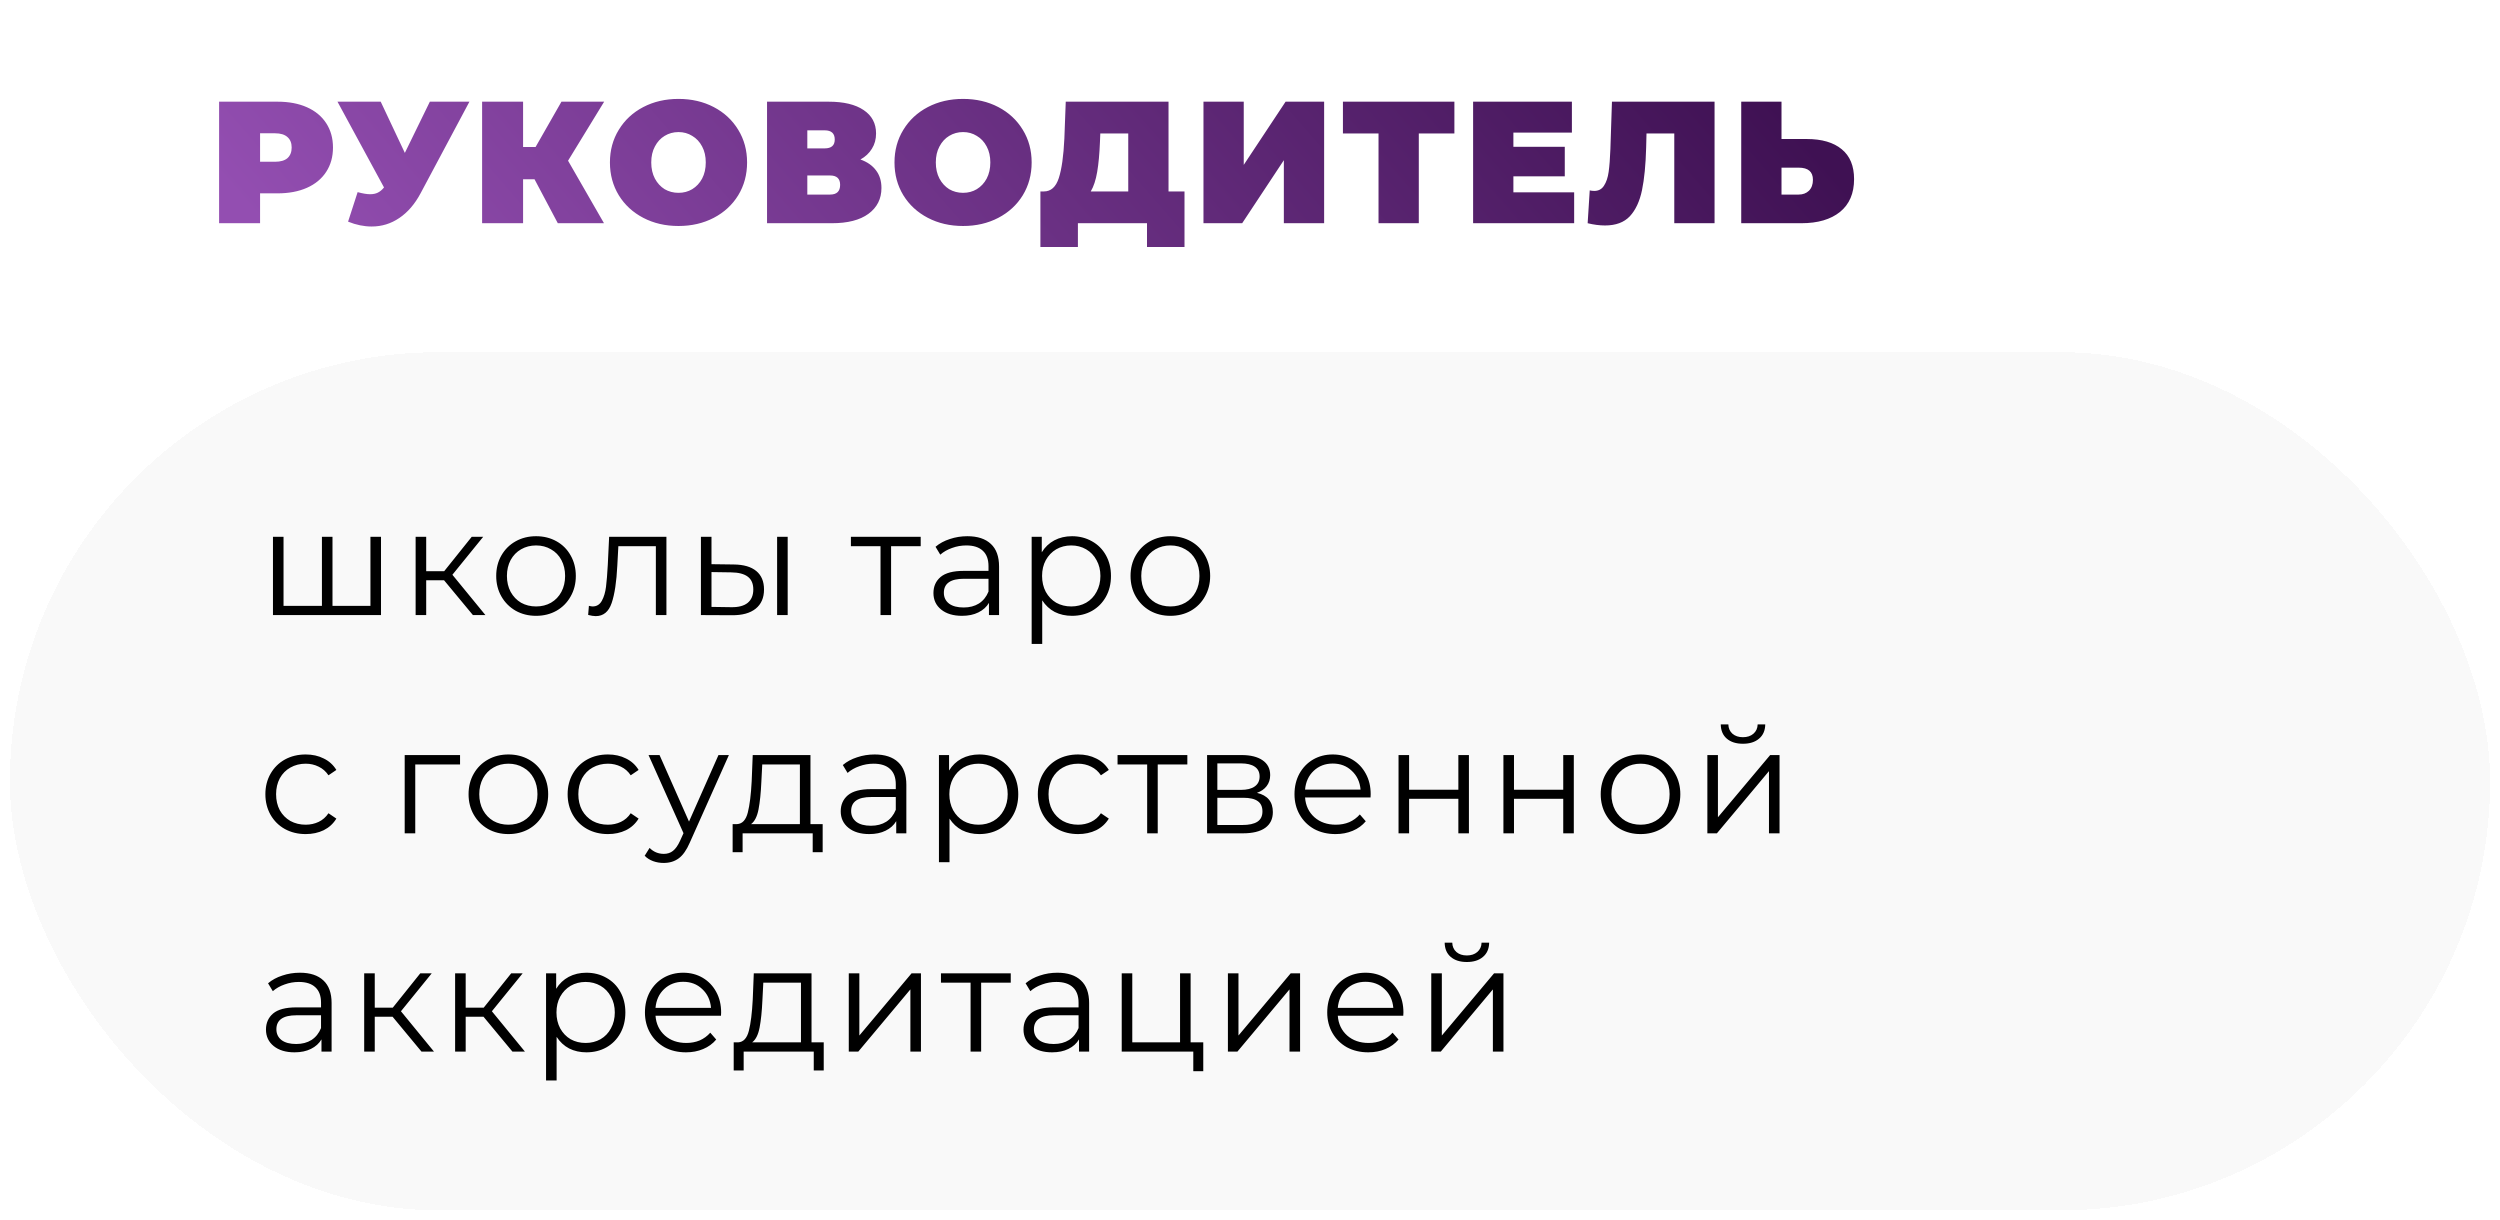
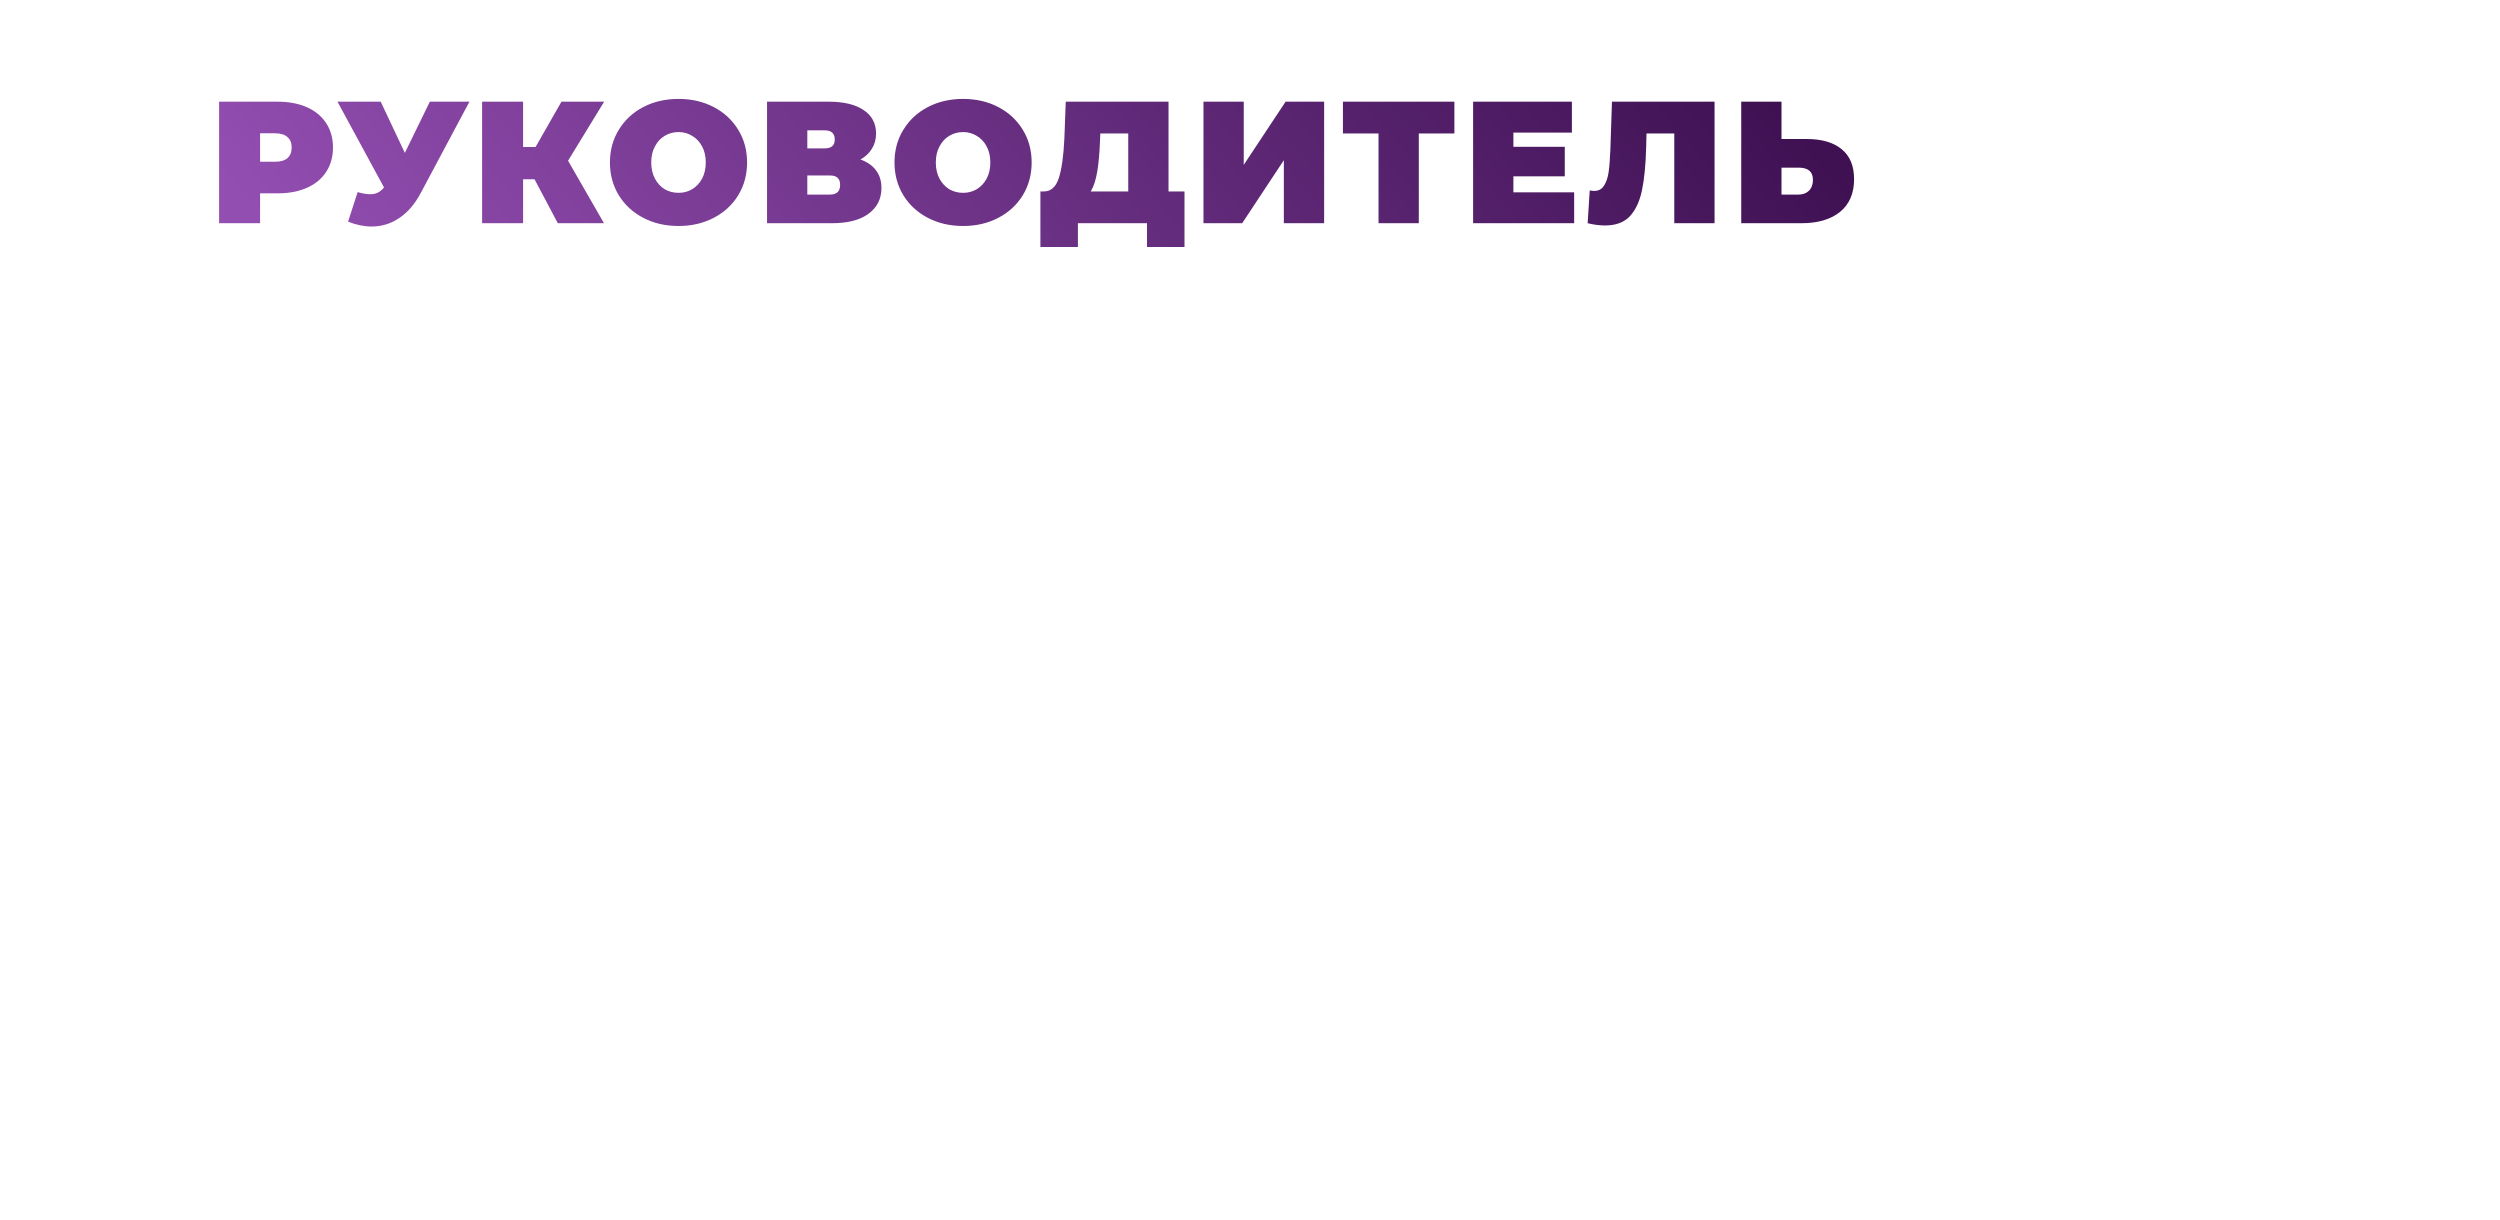
<svg xmlns="http://www.w3.org/2000/svg" width="504" height="246" viewBox="0 0 504 246" fill="none">
  <path d="M55.965 20.5C58.228 20.5 60.2 20.873 61.88 21.62C63.56 22.367 64.855 23.44 65.765 24.84C66.675 26.24 67.13 27.873 67.13 29.74C67.13 31.607 66.675 33.24 65.765 34.64C64.855 36.04 63.56 37.113 61.88 37.86C60.2 38.607 58.228 38.98 55.965 38.98H52.43V45H44.17V20.5H55.965ZM55.44 32.61C56.56 32.61 57.4 32.365 57.96 31.875C58.52 31.362 58.8 30.65 58.8 29.74C58.8 28.83 58.52 28.13 57.96 27.64C57.4 27.127 56.56 26.87 55.44 26.87H52.43V32.61H55.44ZM94.637 20.5L84.802 38.945C83.635 41.138 82.2 42.807 80.497 43.95C78.817 45.093 76.962 45.665 74.932 45.665C73.369 45.665 71.782 45.338 70.172 44.685L72.097 38.735C73.124 39.015 73.964 39.155 74.617 39.155C75.224 39.155 75.737 39.05 76.157 38.84C76.6 38.63 77.02 38.28 77.417 37.79L68.037 20.5H76.752L81.617 30.825L86.657 20.5H94.637ZM114.518 32.4L121.763 45H112.453L107.763 36.145H105.453V45H97.193V20.5H105.453V29.635H107.973L113.188 20.5H121.798L114.518 32.4ZM136.787 45.56C134.15 45.56 131.782 45.012 129.682 43.915C127.582 42.818 125.937 41.302 124.747 39.365C123.557 37.405 122.962 35.2 122.962 32.75C122.962 30.3 123.557 28.107 124.747 26.17C125.937 24.21 127.582 22.682 129.682 21.585C131.782 20.488 134.15 19.94 136.787 19.94C139.424 19.94 141.792 20.488 143.892 21.585C145.992 22.682 147.637 24.21 148.827 26.17C150.017 28.107 150.612 30.3 150.612 32.75C150.612 35.2 150.017 37.405 148.827 39.365C147.637 41.302 145.992 42.818 143.892 43.915C141.792 45.012 139.424 45.56 136.787 45.56ZM136.787 38.875C137.814 38.875 138.735 38.63 139.552 38.14C140.392 37.627 141.057 36.915 141.547 36.005C142.037 35.072 142.282 33.987 142.282 32.75C142.282 31.513 142.037 30.44 141.547 29.53C141.057 28.597 140.392 27.885 139.552 27.395C138.735 26.882 137.814 26.625 136.787 26.625C135.76 26.625 134.827 26.882 133.987 27.395C133.17 27.885 132.517 28.597 132.027 29.53C131.537 30.44 131.292 31.513 131.292 32.75C131.292 33.987 131.537 35.072 132.027 36.005C132.517 36.915 133.17 37.627 133.987 38.14C134.827 38.63 135.76 38.875 136.787 38.875ZM173.465 32.155C174.841 32.645 175.891 33.38 176.615 34.36C177.338 35.317 177.7 36.495 177.7 37.895C177.7 40.088 176.825 41.827 175.075 43.11C173.348 44.37 170.898 45 167.725 45H154.635V20.5H167.06C170.093 20.5 172.438 21.06 174.095 22.18C175.775 23.3 176.615 24.875 176.615 26.905C176.615 28.072 176.335 29.098 175.775 29.985C175.238 30.872 174.468 31.595 173.465 32.155ZM162.755 29.915H166.255C167.608 29.915 168.285 29.32 168.285 28.13C168.285 26.893 167.608 26.275 166.255 26.275H162.755V29.915ZM167.34 39.225C168.693 39.225 169.37 38.572 169.37 37.265C169.37 36.005 168.693 35.375 167.34 35.375H162.755V39.225H167.34ZM194.155 45.56C191.519 45.56 189.15 45.012 187.05 43.915C184.95 42.818 183.305 41.302 182.115 39.365C180.925 37.405 180.33 35.2 180.33 32.75C180.33 30.3 180.925 28.107 182.115 26.17C183.305 24.21 184.95 22.682 187.05 21.585C189.15 20.488 191.519 19.94 194.155 19.94C196.792 19.94 199.16 20.488 201.26 21.585C203.36 22.682 205.005 24.21 206.195 26.17C207.385 28.107 207.98 30.3 207.98 32.75C207.98 35.2 207.385 37.405 206.195 39.365C205.005 41.302 203.36 42.818 201.26 43.915C199.16 45.012 196.792 45.56 194.155 45.56ZM194.155 38.875C195.182 38.875 196.104 38.63 196.92 38.14C197.76 37.627 198.425 36.915 198.915 36.005C199.405 35.072 199.65 33.987 199.65 32.75C199.65 31.513 199.405 30.44 198.915 29.53C198.425 28.597 197.76 27.885 196.92 27.395C196.104 26.882 195.182 26.625 194.155 26.625C193.129 26.625 192.195 26.882 191.355 27.395C190.539 27.885 189.885 28.597 189.395 29.53C188.905 30.44 188.66 31.513 188.66 32.75C188.66 33.987 188.905 35.072 189.395 36.005C189.885 36.915 190.539 37.627 191.355 38.14C192.195 38.63 193.129 38.875 194.155 38.875ZM238.795 38.595V49.795H231.235V45H217.305V49.795H209.745V38.595H210.445C211.868 38.595 212.871 37.697 213.455 35.9C214.038 34.103 214.411 31.455 214.575 27.955L214.855 20.5H235.575V38.595H238.795ZM221.75 28.655C221.656 31.012 221.47 33.018 221.19 34.675C220.91 36.308 220.478 37.615 219.895 38.595H227.455V26.905H221.82L221.75 28.655ZM242.619 20.5H250.739V33.24L259.174 20.5H266.944V45H258.824V32.295L250.424 45H242.619V20.5ZM293.205 26.905H286.03V45H277.91V26.905H270.735V20.5H293.205V26.905ZM317.349 38.77V45H296.979V20.5H316.894V26.73H305.099V29.6H315.459V35.55H305.099V38.77H317.349ZM345.655 20.5V45H337.535V26.905H331.935L331.865 29.74C331.772 33.24 331.492 36.11 331.025 38.35C330.558 40.59 329.742 42.34 328.575 43.6C327.408 44.837 325.74 45.455 323.57 45.455C322.473 45.455 321.307 45.303 320.07 45L320.49 38.385C320.793 38.455 321.097 38.49 321.4 38.49C322.263 38.49 322.917 38.14 323.36 37.44C323.827 36.74 324.142 35.807 324.305 34.64C324.468 33.473 324.585 31.945 324.655 30.055L324.97 20.5H345.655ZM364.227 28.025C367.284 28.025 369.641 28.713 371.297 30.09C372.954 31.443 373.782 33.45 373.782 36.11C373.782 38.98 372.837 41.185 370.947 42.725C369.057 44.242 366.467 45 363.177 45H351.032V20.5H359.152V28.025H364.227ZM362.617 39.225C363.457 39.225 364.146 38.968 364.682 38.455C365.219 37.918 365.487 37.183 365.487 36.25C365.487 34.617 364.531 33.8 362.617 33.8H359.152V39.225H362.617Z" fill="url(#paint0_linear_3078_6004)" />
  <g filter="url(#filter0_d_3078_6004)">
-     <rect x="2" y="69" width="500" height="173" rx="86.5" fill="#F9F9F9" shape-rendering="crispEdges" />
-     <path d="M76.81 106.22V122H55.03V106.22H57.16V120.14H64.9V106.22H67.03V120.14H74.68V106.22H76.81ZM89.521 114.98H85.921V122H83.791V106.22H85.921V113.15H89.551L95.101 106.22H97.411L91.201 113.87L97.861 122H95.341L89.521 114.98ZM108.076 122.15C106.556 122.15 105.186 121.81 103.966 121.13C102.746 120.43 101.786 119.47 101.086 118.25C100.386 117.03 100.036 115.65 100.036 114.11C100.036 112.57 100.386 111.19 101.086 109.97C101.786 108.75 102.746 107.8 103.966 107.12C105.186 106.44 106.556 106.1 108.076 106.1C109.596 106.1 110.966 106.44 112.186 107.12C113.406 107.8 114.356 108.75 115.036 109.97C115.736 111.19 116.086 112.57 116.086 114.11C116.086 115.65 115.736 117.03 115.036 118.25C114.356 119.47 113.406 120.43 112.186 121.13C110.966 121.81 109.596 122.15 108.076 122.15ZM108.076 120.26C109.196 120.26 110.196 120.01 111.076 119.51C111.976 118.99 112.676 118.26 113.176 117.32C113.676 116.38 113.926 115.31 113.926 114.11C113.926 112.91 113.676 111.84 113.176 110.9C112.676 109.96 111.976 109.24 111.076 108.74C110.196 108.22 109.196 107.96 108.076 107.96C106.956 107.96 105.946 108.22 105.046 108.74C104.166 109.24 103.466 109.96 102.946 110.9C102.446 111.84 102.196 112.91 102.196 114.11C102.196 115.31 102.446 116.38 102.946 117.32C103.466 118.26 104.166 118.99 105.046 119.51C105.946 120.01 106.956 120.26 108.076 120.26ZM134.351 106.22V122H132.221V108.11H124.661L124.451 112.01C124.291 115.29 123.911 117.81 123.311 119.57C122.711 121.33 121.641 122.21 120.101 122.21C119.681 122.21 119.171 122.13 118.571 121.97L118.721 120.14C119.081 120.22 119.331 120.26 119.471 120.26C120.291 120.26 120.911 119.88 121.331 119.12C121.751 118.36 122.031 117.42 122.171 116.3C122.311 115.18 122.431 113.7 122.531 111.86L122.801 106.22H134.351ZM147.936 111.8C149.916 111.82 151.426 112.26 152.466 113.12C153.506 113.98 154.026 115.22 154.026 116.84C154.026 118.52 153.466 119.81 152.346 120.71C151.226 121.61 149.626 122.05 147.546 122.03L141.306 122V106.22H143.436V111.74L147.936 111.8ZM156.666 106.22H158.796V122H156.666V106.22ZM147.426 120.41C148.886 120.43 149.986 120.14 150.726 119.54C151.486 118.92 151.866 118.02 151.866 116.84C151.866 115.68 151.496 114.82 150.756 114.26C150.016 113.7 148.906 113.41 147.426 113.39L143.436 113.33V120.35L147.426 120.41ZM185.612 108.11H179.642V122H177.512V108.11H171.542V106.22H185.612V108.11ZM195.022 106.1C197.082 106.1 198.662 106.62 199.762 107.66C200.862 108.68 201.412 110.2 201.412 112.22V122H199.372V119.54C198.892 120.36 198.182 121 197.242 121.46C196.322 121.92 195.222 122.15 193.942 122.15C192.182 122.15 190.782 121.73 189.742 120.89C188.702 120.05 188.182 118.94 188.182 117.56C188.182 116.22 188.662 115.14 189.622 114.32C190.602 113.5 192.152 113.09 194.272 113.09H199.282V112.13C199.282 110.77 198.902 109.74 198.142 109.04C197.382 108.32 196.272 107.96 194.812 107.96C193.812 107.96 192.852 108.13 191.932 108.47C191.012 108.79 190.222 109.24 189.562 109.82L188.602 108.23C189.402 107.55 190.362 107.03 191.482 106.67C192.602 106.29 193.782 106.1 195.022 106.1ZM194.272 120.47C195.472 120.47 196.502 120.2 197.362 119.66C198.222 119.1 198.862 118.3 199.282 117.26V114.68H194.332C191.632 114.68 190.282 115.62 190.282 117.5C190.282 118.42 190.632 119.15 191.332 119.69C192.032 120.21 193.012 120.47 194.272 120.47ZM216.112 106.1C217.592 106.1 218.932 106.44 220.132 107.12C221.332 107.78 222.272 108.72 222.952 109.94C223.632 111.16 223.972 112.55 223.972 114.11C223.972 115.69 223.632 117.09 222.952 118.31C222.272 119.53 221.332 120.48 220.132 121.16C218.952 121.82 217.612 122.15 216.112 122.15C214.832 122.15 213.672 121.89 212.632 121.37C211.612 120.83 210.772 120.05 210.112 119.03V127.82H207.982V106.22H210.022V109.34C210.662 108.3 211.502 107.5 212.542 106.94C213.602 106.38 214.792 106.1 216.112 106.1ZM215.962 120.26C217.062 120.26 218.062 120.01 218.962 119.51C219.862 118.99 220.562 118.26 221.062 117.32C221.582 116.38 221.842 115.31 221.842 114.11C221.842 112.91 221.582 111.85 221.062 110.93C220.562 109.99 219.862 109.26 218.962 108.74C218.062 108.22 217.062 107.96 215.962 107.96C214.842 107.96 213.832 108.22 212.932 108.74C212.052 109.26 211.352 109.99 210.832 110.93C210.332 111.85 210.082 112.91 210.082 114.11C210.082 115.31 210.332 116.38 210.832 117.32C211.352 118.26 212.052 118.99 212.932 119.51C213.832 120.01 214.842 120.26 215.962 120.26ZM235.958 122.15C234.438 122.15 233.068 121.81 231.848 121.13C230.628 120.43 229.668 119.47 228.968 118.25C228.268 117.03 227.918 115.65 227.918 114.11C227.918 112.57 228.268 111.19 228.968 109.97C229.668 108.75 230.628 107.8 231.848 107.12C233.068 106.44 234.438 106.1 235.958 106.1C237.478 106.1 238.848 106.44 240.068 107.12C241.288 107.8 242.238 108.75 242.918 109.97C243.618 111.19 243.968 112.57 243.968 114.11C243.968 115.65 243.618 117.03 242.918 118.25C242.238 119.47 241.288 120.43 240.068 121.13C238.848 121.81 237.478 122.15 235.958 122.15ZM235.958 120.26C237.078 120.26 238.078 120.01 238.958 119.51C239.858 118.99 240.558 118.26 241.058 117.32C241.558 116.38 241.808 115.31 241.808 114.11C241.808 112.91 241.558 111.84 241.058 110.9C240.558 109.96 239.858 109.24 238.958 108.74C238.078 108.22 237.078 107.96 235.958 107.96C234.838 107.96 233.828 108.22 232.928 108.74C232.048 109.24 231.348 109.96 230.828 110.9C230.328 111.84 230.078 112.91 230.078 114.11C230.078 115.31 230.328 116.38 230.828 117.32C231.348 118.26 232.048 118.99 232.928 119.51C233.828 120.01 234.838 120.26 235.958 120.26ZM61.63 166.15C60.07 166.15 58.67 165.81 57.43 165.13C56.21 164.45 55.25 163.5 54.55 162.28C53.85 161.04 53.5 159.65 53.5 158.11C53.5 156.57 53.85 155.19 54.55 153.97C55.25 152.75 56.21 151.8 57.43 151.12C58.67 150.44 60.07 150.1 61.63 150.1C62.99 150.1 64.2 150.37 65.26 150.91C66.34 151.43 67.19 152.2 67.81 153.22L66.22 154.3C65.7 153.52 65.04 152.94 64.24 152.56C63.44 152.16 62.57 151.96 61.63 151.96C60.49 151.96 59.46 152.22 58.54 152.74C57.64 153.24 56.93 153.96 56.41 154.9C55.91 155.84 55.66 156.91 55.66 158.11C55.66 159.33 55.91 160.41 56.41 161.35C56.93 162.27 57.64 162.99 58.54 163.51C59.46 164.01 60.49 164.26 61.63 164.26C62.57 164.26 63.44 164.07 64.24 163.69C65.04 163.31 65.7 162.73 66.22 161.95L67.81 163.03C67.19 164.05 66.34 164.83 65.26 165.37C64.18 165.89 62.97 166.15 61.63 166.15ZM92.746 152.11H83.716V166H81.586V150.22H92.746V152.11ZM102.502 166.15C100.982 166.15 99.612 165.81 98.392 165.13C97.172 164.43 96.212 163.47 95.512 162.25C94.812 161.03 94.462 159.65 94.462 158.11C94.462 156.57 94.812 155.19 95.512 153.97C96.212 152.75 97.172 151.8 98.392 151.12C99.612 150.44 100.982 150.1 102.502 150.1C104.022 150.1 105.392 150.44 106.612 151.12C107.832 151.8 108.782 152.75 109.462 153.97C110.162 155.19 110.512 156.57 110.512 158.11C110.512 159.65 110.162 161.03 109.462 162.25C108.782 163.47 107.832 164.43 106.612 165.13C105.392 165.81 104.022 166.15 102.502 166.15ZM102.502 164.26C103.622 164.26 104.622 164.01 105.502 163.51C106.402 162.99 107.102 162.26 107.602 161.32C108.102 160.38 108.352 159.31 108.352 158.11C108.352 156.91 108.102 155.84 107.602 154.9C107.102 153.96 106.402 153.24 105.502 152.74C104.622 152.22 103.622 151.96 102.502 151.96C101.382 151.96 100.372 152.22 99.472 152.74C98.592 153.24 97.892 153.96 97.372 154.9C96.872 155.84 96.622 156.91 96.622 158.11C96.622 159.31 96.872 160.38 97.372 161.32C97.892 162.26 98.592 162.99 99.472 163.51C100.372 164.01 101.382 164.26 102.502 164.26ZM122.564 166.15C121.004 166.15 119.604 165.81 118.364 165.13C117.144 164.45 116.184 163.5 115.484 162.28C114.784 161.04 114.434 159.65 114.434 158.11C114.434 156.57 114.784 155.19 115.484 153.97C116.184 152.75 117.144 151.8 118.364 151.12C119.604 150.44 121.004 150.1 122.564 150.1C123.924 150.1 125.134 150.37 126.194 150.91C127.274 151.43 128.124 152.2 128.744 153.22L127.154 154.3C126.634 153.52 125.974 152.94 125.174 152.56C124.374 152.16 123.504 151.96 122.564 151.96C121.424 151.96 120.394 152.22 119.474 152.74C118.574 153.24 117.864 153.96 117.344 154.9C116.844 155.84 116.594 156.91 116.594 158.11C116.594 159.33 116.844 160.41 117.344 161.35C117.864 162.27 118.574 162.99 119.474 163.51C120.394 164.01 121.424 164.26 122.564 164.26C123.504 164.26 124.374 164.07 125.174 163.69C125.974 163.31 126.634 162.73 127.154 161.95L128.744 163.03C128.124 164.05 127.274 164.83 126.194 165.37C125.114 165.89 123.904 166.15 122.564 166.15ZM146.944 150.22L139.054 167.89C138.414 169.37 137.674 170.42 136.834 171.04C135.994 171.66 134.984 171.97 133.804 171.97C133.044 171.97 132.334 171.85 131.674 171.61C131.014 171.37 130.444 171.01 129.964 170.53L130.954 168.94C131.754 169.74 132.714 170.14 133.834 170.14C134.554 170.14 135.164 169.94 135.664 169.54C136.184 169.14 136.664 168.46 137.104 167.5L137.794 165.97L130.744 150.22H132.964L138.904 163.63L144.844 150.22H146.944ZM165.849 164.14V169.81H163.839V166H149.709V169.81H147.699V164.14H148.599C149.659 164.08 150.379 163.3 150.759 161.8C151.139 160.3 151.399 158.2 151.539 155.5L151.749 150.22H163.389V164.14H165.849ZM153.489 155.62C153.389 157.86 153.199 159.71 152.919 161.17C152.639 162.61 152.139 163.6 151.419 164.14H161.259V152.11H153.669L153.489 155.62ZM176.33 150.1C178.39 150.1 179.97 150.62 181.07 151.66C182.17 152.68 182.72 154.2 182.72 156.22V166H180.68V163.54C180.2 164.36 179.49 165 178.55 165.46C177.63 165.92 176.53 166.15 175.25 166.15C173.49 166.15 172.09 165.73 171.05 164.89C170.01 164.05 169.49 162.94 169.49 161.56C169.49 160.22 169.97 159.14 170.93 158.32C171.91 157.5 173.46 157.09 175.58 157.09H180.59V156.13C180.59 154.77 180.21 153.74 179.45 153.04C178.69 152.32 177.58 151.96 176.12 151.96C175.12 151.96 174.16 152.13 173.24 152.47C172.32 152.79 171.53 153.24 170.87 153.82L169.91 152.23C170.71 151.55 171.67 151.03 172.79 150.67C173.91 150.29 175.09 150.1 176.33 150.1ZM175.58 164.47C176.78 164.47 177.81 164.2 178.67 163.66C179.53 163.1 180.17 162.3 180.59 161.26V158.68H175.64C172.94 158.68 171.59 159.62 171.59 161.5C171.59 162.42 171.94 163.15 172.64 163.69C173.34 164.21 174.32 164.47 175.58 164.47ZM197.421 150.1C198.901 150.1 200.241 150.44 201.441 151.12C202.641 151.78 203.581 152.72 204.261 153.94C204.941 155.16 205.281 156.55 205.281 158.11C205.281 159.69 204.941 161.09 204.261 162.31C203.581 163.53 202.641 164.48 201.441 165.16C200.261 165.82 198.921 166.15 197.421 166.15C196.141 166.15 194.981 165.89 193.941 165.37C192.921 164.83 192.081 164.05 191.421 163.03V171.82H189.291V150.22H191.331V153.34C191.971 152.3 192.811 151.5 193.851 150.94C194.911 150.38 196.101 150.1 197.421 150.1ZM197.271 164.26C198.371 164.26 199.371 164.01 200.271 163.51C201.171 162.99 201.871 162.26 202.371 161.32C202.891 160.38 203.151 159.31 203.151 158.11C203.151 156.91 202.891 155.85 202.371 154.93C201.871 153.99 201.171 153.26 200.271 152.74C199.371 152.22 198.371 151.96 197.271 151.96C196.151 151.96 195.141 152.22 194.241 152.74C193.361 153.26 192.661 153.99 192.141 154.93C191.641 155.85 191.391 156.91 191.391 158.11C191.391 159.31 191.641 160.38 192.141 161.32C192.661 162.26 193.361 162.99 194.241 163.51C195.141 164.01 196.151 164.26 197.271 164.26ZM217.357 166.15C215.797 166.15 214.397 165.81 213.157 165.13C211.937 164.45 210.977 163.5 210.277 162.28C209.577 161.04 209.227 159.65 209.227 158.11C209.227 156.57 209.577 155.19 210.277 153.97C210.977 152.75 211.937 151.8 213.157 151.12C214.397 150.44 215.797 150.1 217.357 150.1C218.717 150.1 219.927 150.37 220.987 150.91C222.067 151.43 222.917 152.2 223.537 153.22L221.947 154.3C221.427 153.52 220.767 152.94 219.967 152.56C219.167 152.16 218.297 151.96 217.357 151.96C216.217 151.96 215.187 152.22 214.267 152.74C213.367 153.24 212.657 153.96 212.137 154.9C211.637 155.84 211.387 156.91 211.387 158.11C211.387 159.33 211.637 160.41 212.137 161.35C212.657 162.27 213.367 162.99 214.267 163.51C215.187 164.01 216.217 164.26 217.357 164.26C218.297 164.26 219.167 164.07 219.967 163.69C220.767 163.31 221.427 162.73 221.947 161.95L223.537 163.03C222.917 164.05 222.067 164.83 220.987 165.37C219.907 165.89 218.697 166.15 217.357 166.15ZM239.368 152.11H233.398V166H231.268V152.11H225.298V150.22H239.368V152.11ZM253.398 157.84C255.538 158.34 256.608 159.63 256.608 161.71C256.608 163.09 256.098 164.15 255.078 164.89C254.058 165.63 252.538 166 250.518 166H243.348V150.22H250.308C252.108 150.22 253.518 150.57 254.538 151.27C255.558 151.97 256.068 152.97 256.068 154.27C256.068 155.13 255.828 155.87 255.348 156.49C254.888 157.09 254.238 157.54 253.398 157.84ZM245.418 157.24H250.158C251.378 157.24 252.308 157.01 252.948 156.55C253.608 156.09 253.938 155.42 253.938 154.54C253.938 153.66 253.608 153 252.948 152.56C252.308 152.12 251.378 151.9 250.158 151.9H245.418V157.24ZM250.428 164.32C251.788 164.32 252.808 164.1 253.488 163.66C254.168 163.22 254.508 162.53 254.508 161.59C254.508 160.65 254.198 159.96 253.578 159.52C252.958 159.06 251.978 158.83 250.638 158.83H245.418V164.32H250.428ZM276.3 158.77H263.1C263.22 160.41 263.85 161.74 264.99 162.76C266.13 163.76 267.57 164.26 269.31 164.26C270.29 164.26 271.19 164.09 272.01 163.75C272.83 163.39 273.54 162.87 274.14 162.19L275.34 163.57C274.64 164.41 273.76 165.05 272.7 165.49C271.66 165.93 270.51 166.15 269.25 166.15C267.63 166.15 266.19 165.81 264.93 165.13C263.69 164.43 262.72 163.47 262.02 162.25C261.32 161.03 260.97 159.65 260.97 158.11C260.97 156.57 261.3 155.19 261.96 153.97C262.64 152.75 263.56 151.8 264.72 151.12C265.9 150.44 267.22 150.1 268.68 150.1C270.14 150.1 271.45 150.44 272.61 151.12C273.77 151.8 274.68 152.75 275.34 153.97C276 155.17 276.33 156.55 276.33 158.11L276.3 158.77ZM268.68 151.93C267.16 151.93 265.88 152.42 264.84 153.4C263.82 154.36 263.24 155.62 263.1 157.18H274.29C274.15 155.62 273.56 154.36 272.52 153.4C271.5 152.42 270.22 151.93 268.68 151.93ZM281.945 150.22H284.075V157.21H294.005V150.22H296.135V166H294.005V159.04H284.075V166H281.945V150.22ZM303.089 150.22H305.219V157.21H315.149V150.22H317.279V166H315.149V159.04H305.219V166H303.089V150.22ZM330.743 166.15C329.223 166.15 327.853 165.81 326.633 165.13C325.413 164.43 324.453 163.47 323.753 162.25C323.053 161.03 322.703 159.65 322.703 158.11C322.703 156.57 323.053 155.19 323.753 153.97C324.453 152.75 325.413 151.8 326.633 151.12C327.853 150.44 329.223 150.1 330.743 150.1C332.263 150.1 333.633 150.44 334.853 151.12C336.073 151.8 337.023 152.75 337.703 153.97C338.403 155.19 338.753 156.57 338.753 158.11C338.753 159.65 338.403 161.03 337.703 162.25C337.023 163.47 336.073 164.43 334.853 165.13C333.633 165.81 332.263 166.15 330.743 166.15ZM330.743 164.26C331.863 164.26 332.863 164.01 333.743 163.51C334.643 162.99 335.343 162.26 335.843 161.32C336.343 160.38 336.593 159.31 336.593 158.11C336.593 156.91 336.343 155.84 335.843 154.9C335.343 153.96 334.643 153.24 333.743 152.74C332.863 152.22 331.863 151.96 330.743 151.96C329.623 151.96 328.613 152.22 327.713 152.74C326.833 153.24 326.133 153.96 325.613 154.9C325.113 155.84 324.863 156.91 324.863 158.11C324.863 159.31 325.113 160.38 325.613 161.32C326.133 162.26 326.833 162.99 327.713 163.51C328.613 164.01 329.623 164.26 330.743 164.26ZM344.205 150.22H346.335V162.76L356.865 150.22H358.755V166H356.625V153.46L346.125 166H344.205V150.22ZM351.375 147.94C350.015 147.94 348.935 147.6 348.135 146.92C347.335 146.24 346.925 145.28 346.905 144.04H348.435C348.455 144.82 348.735 145.45 349.275 145.93C349.815 146.39 350.515 146.62 351.375 146.62C352.235 146.62 352.935 146.39 353.475 145.93C354.035 145.45 354.325 144.82 354.345 144.04H355.875C355.855 145.28 355.435 146.24 354.615 146.92C353.815 147.6 352.735 147.94 351.375 147.94ZM60.46 194.1C62.52 194.1 64.1 194.62 65.2 195.66C66.3 196.68 66.85 198.2 66.85 200.22V210H64.81V207.54C64.33 208.36 63.62 209 62.68 209.46C61.76 209.92 60.66 210.15 59.38 210.15C57.62 210.15 56.22 209.73 55.18 208.89C54.14 208.05 53.62 206.94 53.62 205.56C53.62 204.22 54.1 203.14 55.06 202.32C56.04 201.5 57.59 201.09 59.71 201.09H64.72V200.13C64.72 198.77 64.34 197.74 63.58 197.04C62.82 196.32 61.71 195.96 60.25 195.96C59.25 195.96 58.29 196.13 57.37 196.47C56.45 196.79 55.66 197.24 55 197.82L54.04 196.23C54.84 195.55 55.8 195.03 56.92 194.67C58.04 194.29 59.22 194.1 60.46 194.1ZM59.71 208.47C60.91 208.47 61.94 208.2 62.8 207.66C63.66 207.1 64.3 206.3 64.72 205.26V202.68H59.77C57.07 202.68 55.72 203.62 55.72 205.5C55.72 206.42 56.07 207.15 56.77 207.69C57.47 208.21 58.45 208.47 59.71 208.47ZM79.15 202.98H75.55V210H73.42V194.22H75.55V201.15H79.18L84.73 194.22H87.04L80.83 201.87L87.49 210H84.97L79.15 202.98ZM97.482 202.98H93.882V210H91.752V194.22H93.882V201.15H97.512L103.062 194.22H105.372L99.162 201.87L105.822 210H103.302L97.482 202.98ZM118.214 194.1C119.694 194.1 121.034 194.44 122.234 195.12C123.434 195.78 124.374 196.72 125.054 197.94C125.734 199.16 126.074 200.55 126.074 202.11C126.074 203.69 125.734 205.09 125.054 206.31C124.374 207.53 123.434 208.48 122.234 209.16C121.054 209.82 119.714 210.15 118.214 210.15C116.934 210.15 115.774 209.89 114.734 209.37C113.714 208.83 112.874 208.05 112.214 207.03V215.82H110.084V194.22H112.124V197.34C112.764 196.3 113.604 195.5 114.644 194.94C115.704 194.38 116.894 194.1 118.214 194.1ZM118.064 208.26C119.164 208.26 120.164 208.01 121.064 207.51C121.964 206.99 122.664 206.26 123.164 205.32C123.684 204.38 123.944 203.31 123.944 202.11C123.944 200.91 123.684 199.85 123.164 198.93C122.664 197.99 121.964 197.26 121.064 196.74C120.164 196.22 119.164 195.96 118.064 195.96C116.944 195.96 115.934 196.22 115.034 196.74C114.154 197.26 113.454 197.99 112.934 198.93C112.434 199.85 112.184 200.91 112.184 202.11C112.184 203.31 112.434 204.38 112.934 205.32C113.454 206.26 114.154 206.99 115.034 207.51C115.934 208.01 116.944 208.26 118.064 208.26ZM145.35 202.77H132.15C132.27 204.41 132.9 205.74 134.04 206.76C135.18 207.76 136.62 208.26 138.36 208.26C139.34 208.26 140.24 208.09 141.06 207.75C141.88 207.39 142.59 206.87 143.19 206.19L144.39 207.57C143.69 208.41 142.81 209.05 141.75 209.49C140.71 209.93 139.56 210.15 138.3 210.15C136.68 210.15 135.24 209.81 133.98 209.13C132.74 208.43 131.77 207.47 131.07 206.25C130.37 205.03 130.02 203.65 130.02 202.11C130.02 200.57 130.35 199.19 131.01 197.97C131.69 196.75 132.61 195.8 133.77 195.12C134.95 194.44 136.27 194.1 137.73 194.1C139.19 194.1 140.5 194.44 141.66 195.12C142.82 195.8 143.73 196.75 144.39 197.97C145.05 199.17 145.38 200.55 145.38 202.11L145.35 202.77ZM137.73 195.93C136.21 195.93 134.93 196.42 133.89 197.4C132.87 198.36 132.29 199.62 132.15 201.18H143.34C143.2 199.62 142.61 198.36 141.57 197.4C140.55 196.42 139.27 195.93 137.73 195.93ZM166.063 208.14V213.81H164.053V210H149.923V213.81H147.913V208.14H148.813C149.873 208.08 150.593 207.3 150.973 205.8C151.353 204.3 151.613 202.2 151.753 199.5L151.963 194.22H163.603V208.14H166.063ZM153.703 199.62C153.603 201.86 153.413 203.71 153.133 205.17C152.853 206.61 152.353 207.6 151.633 208.14H161.473V196.11H153.883L153.703 199.62ZM171.114 194.22H173.244V206.76L183.774 194.22H185.664V210H183.534V197.46L173.034 210H171.114V194.22ZM203.768 196.11H197.798V210H195.668V196.11H189.698V194.22H203.768V196.11ZM213.178 194.1C215.238 194.1 216.818 194.62 217.918 195.66C219.018 196.68 219.568 198.2 219.568 200.22V210H217.528V207.54C217.048 208.36 216.338 209 215.398 209.46C214.478 209.92 213.378 210.15 212.098 210.15C210.338 210.15 208.938 209.73 207.898 208.89C206.858 208.05 206.338 206.94 206.338 205.56C206.338 204.22 206.818 203.14 207.778 202.32C208.758 201.5 210.308 201.09 212.428 201.09H217.438V200.13C217.438 198.77 217.058 197.74 216.298 197.04C215.538 196.32 214.428 195.96 212.968 195.96C211.968 195.96 211.008 196.13 210.088 196.47C209.168 196.79 208.378 197.24 207.718 197.82L206.758 196.23C207.558 195.55 208.518 195.03 209.638 194.67C210.758 194.29 211.938 194.1 213.178 194.1ZM212.428 208.47C213.628 208.47 214.658 208.2 215.518 207.66C216.378 207.1 217.018 206.3 217.438 205.26V202.68H212.488C209.788 202.68 208.438 203.62 208.438 205.5C208.438 206.42 208.788 207.15 209.488 207.69C210.188 208.21 211.168 208.47 212.428 208.47ZM242.578 208.14V213.96H240.568V210H226.138V194.22H228.268V208.14H237.898V194.22H240.028V208.14H242.578ZM247.546 194.22H249.676V206.76L260.206 194.22H262.096V210H259.966V197.46L249.466 210H247.546V194.22ZM282.9 202.77H269.7C269.82 204.41 270.45 205.74 271.59 206.76C272.73 207.76 274.17 208.26 275.91 208.26C276.89 208.26 277.79 208.09 278.61 207.75C279.43 207.39 280.14 206.87 280.74 206.19L281.94 207.57C281.24 208.41 280.36 209.05 279.3 209.49C278.26 209.93 277.11 210.15 275.85 210.15C274.23 210.15 272.79 209.81 271.53 209.13C270.29 208.43 269.32 207.47 268.62 206.25C267.92 205.03 267.57 203.65 267.57 202.11C267.57 200.57 267.9 199.19 268.56 197.97C269.24 196.75 270.16 195.8 271.32 195.12C272.5 194.44 273.82 194.1 275.28 194.1C276.74 194.1 278.05 194.44 279.21 195.12C280.37 195.8 281.28 196.75 281.94 197.97C282.6 199.17 282.93 200.55 282.93 202.11L282.9 202.77ZM275.28 195.93C273.76 195.93 272.48 196.42 271.44 197.4C270.42 198.36 269.84 199.62 269.7 201.18H280.89C280.75 199.62 280.16 198.36 279.12 197.4C278.1 196.42 276.82 195.93 275.28 195.93ZM288.545 194.22H290.675V206.76L301.205 194.22H303.095V210H300.965V197.46L290.465 210H288.545V194.22ZM295.715 191.94C294.355 191.94 293.275 191.6 292.475 190.92C291.675 190.24 291.265 189.28 291.245 188.04H292.775C292.795 188.82 293.075 189.45 293.615 189.93C294.155 190.39 294.855 190.62 295.715 190.62C296.575 190.62 297.275 190.39 297.815 189.93C298.375 189.45 298.665 188.82 298.685 188.04H300.215C300.195 189.28 299.775 190.24 298.955 190.92C298.155 191.6 297.075 191.94 295.715 191.94Z" fill="black" />
-   </g>
+     </g>
  <defs>
    <filter id="filter0_d_3078_6004" x="0" y="69" width="504" height="177" filterUnits="userSpaceOnUse" color-interpolation-filters="sRGB">
      <feFlood flood-opacity="0" result="BackgroundImageFix" />
      <feColorMatrix in="SourceAlpha" type="matrix" values="0 0 0 0 0 0 0 0 0 0 0 0 0 0 0 0 0 0 127 0" result="hardAlpha" />
      <feOffset dy="2" />
      <feGaussianBlur stdDeviation="1" />
      <feComposite in2="hardAlpha" operator="out" />
      <feColorMatrix type="matrix" values="0 0 0 0 0.318 0 0 0 0 0.137 0 0 0 0 0.396 0 0 0 0.3 0" />
      <feBlend mode="normal" in2="BackgroundImageFix" result="effect1_dropShadow_3078_6004" />
      <feBlend mode="normal" in="SourceGraphic" in2="effect1_dropShadow_3078_6004" result="shape" />
    </filter>
    <linearGradient id="paint0_linear_3078_6004" x1="353.701" y1="16.169" x2="168.272" y2="178.044" gradientUnits="userSpaceOnUse">
      <stop stop-color="#3F1153" />
      <stop offset="1" stop-color="#934EB1" />
    </linearGradient>
  </defs>
</svg>